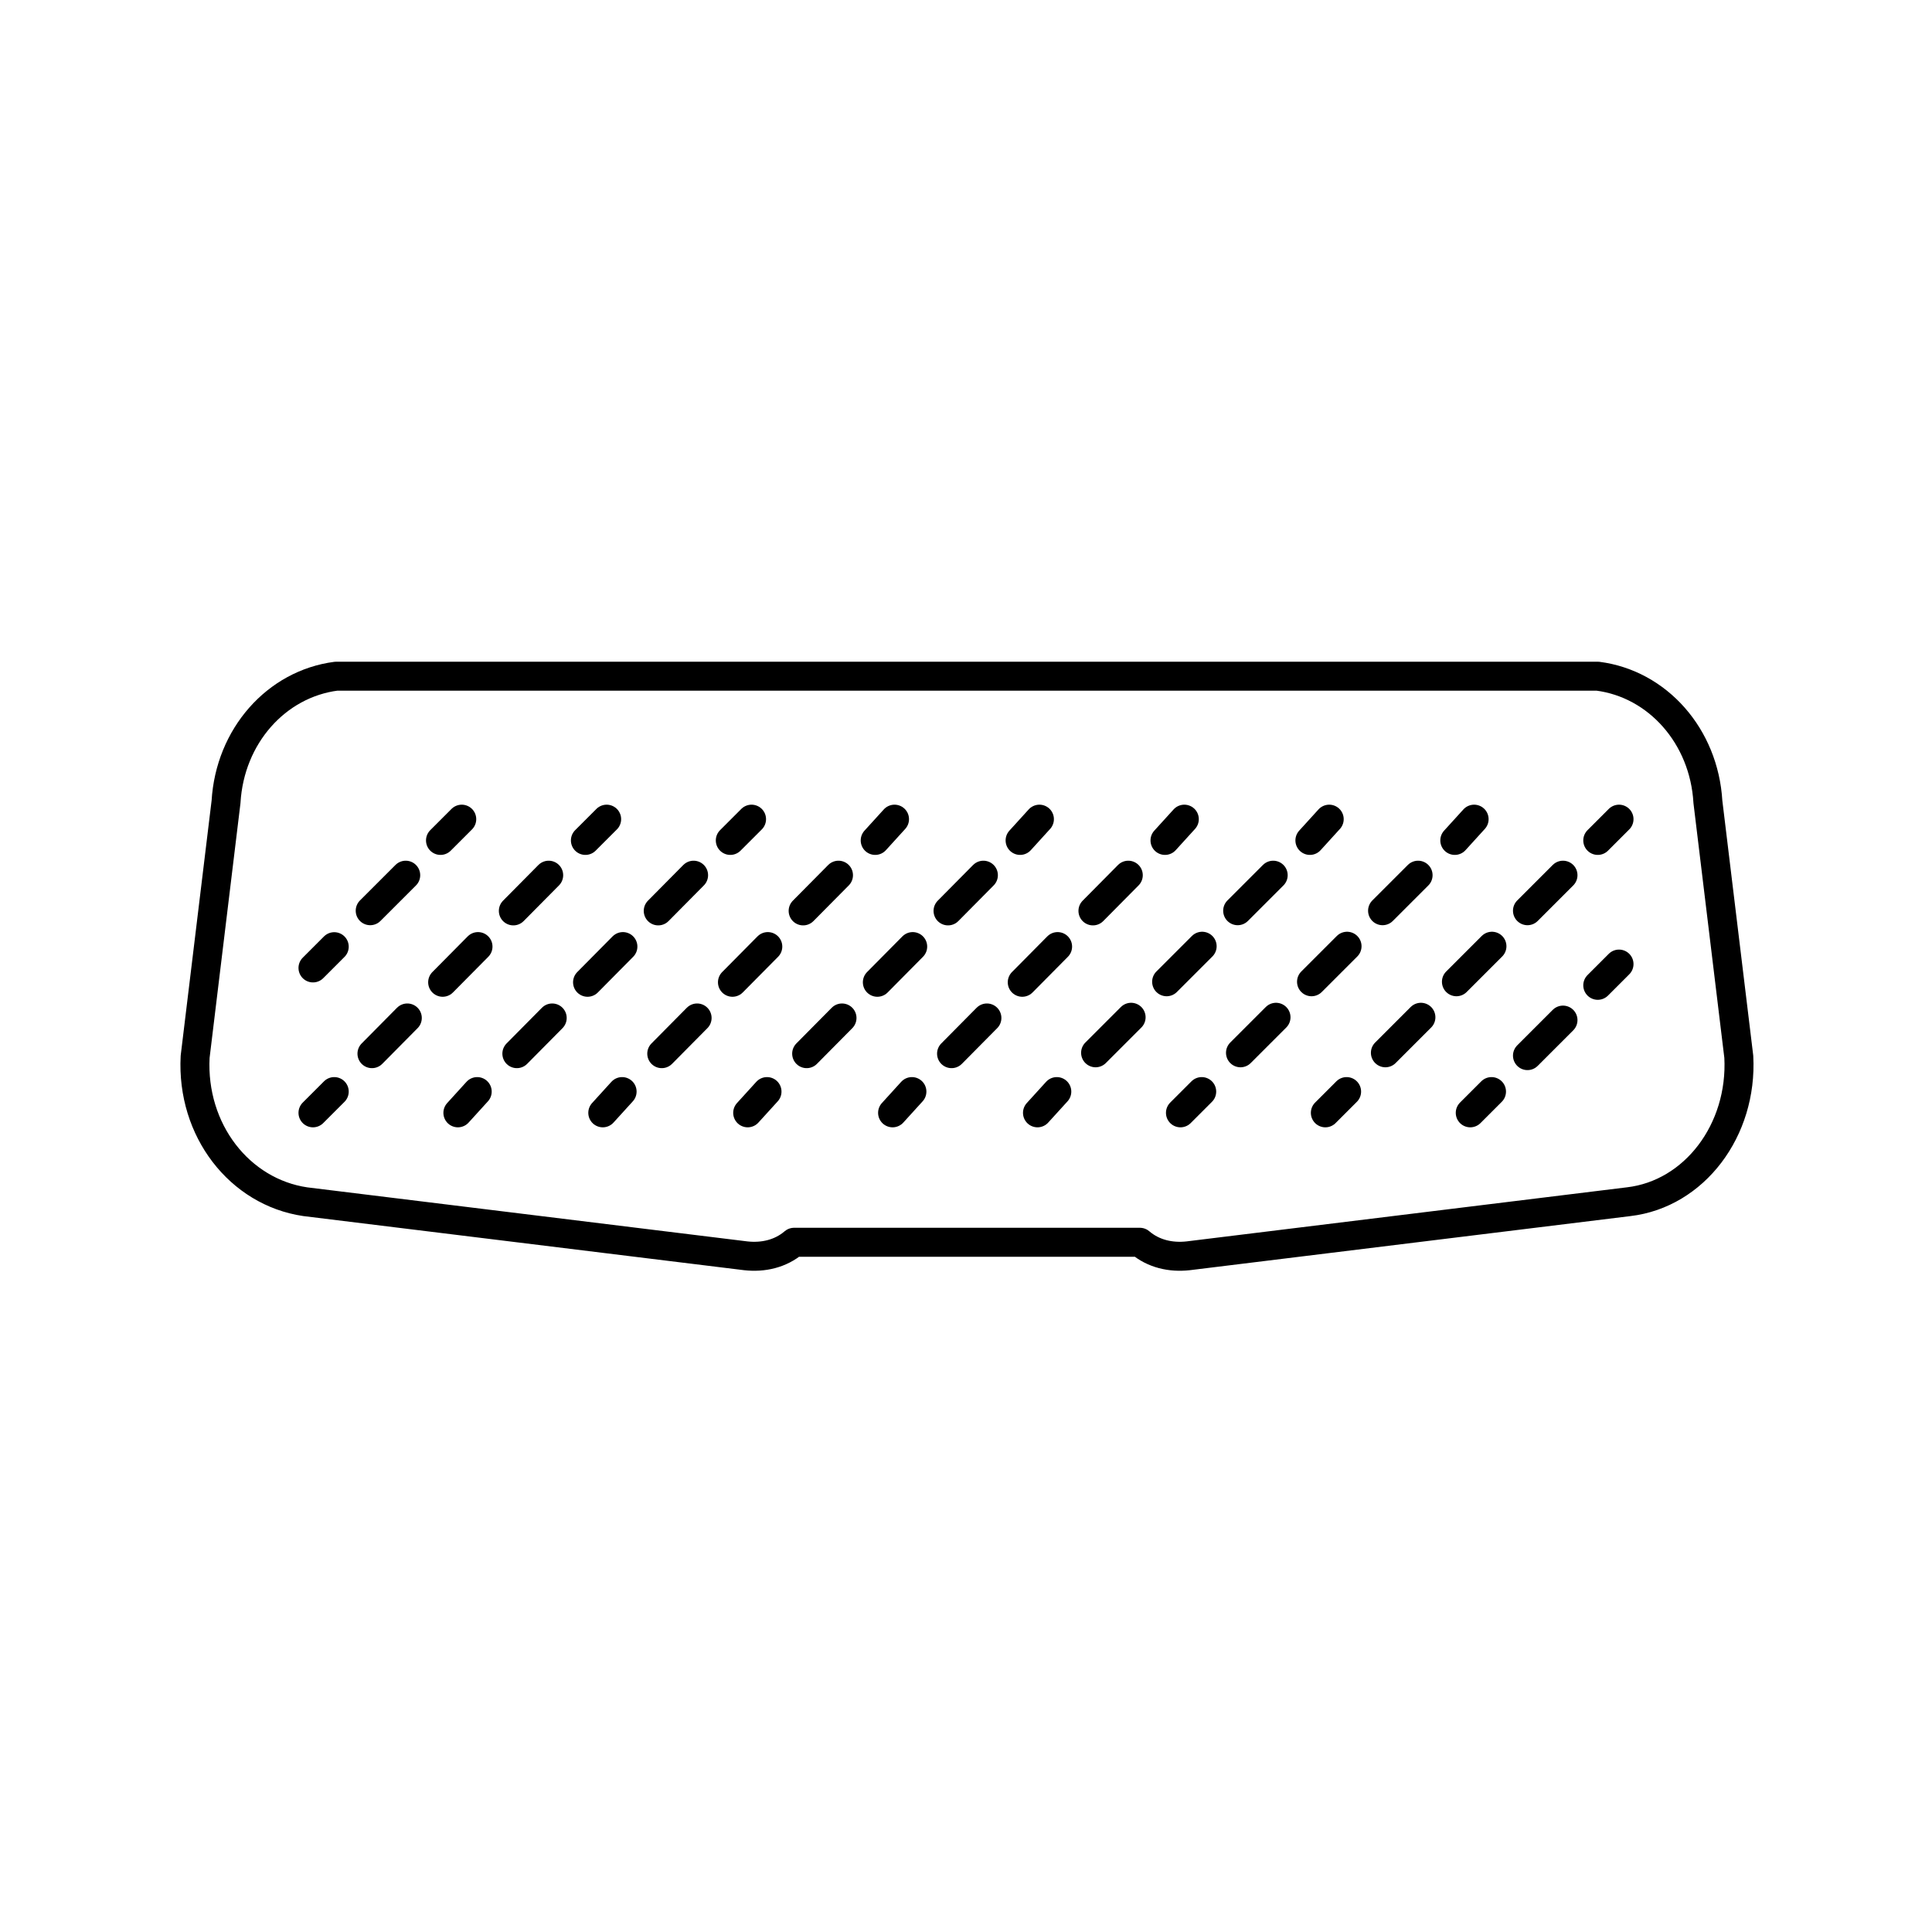
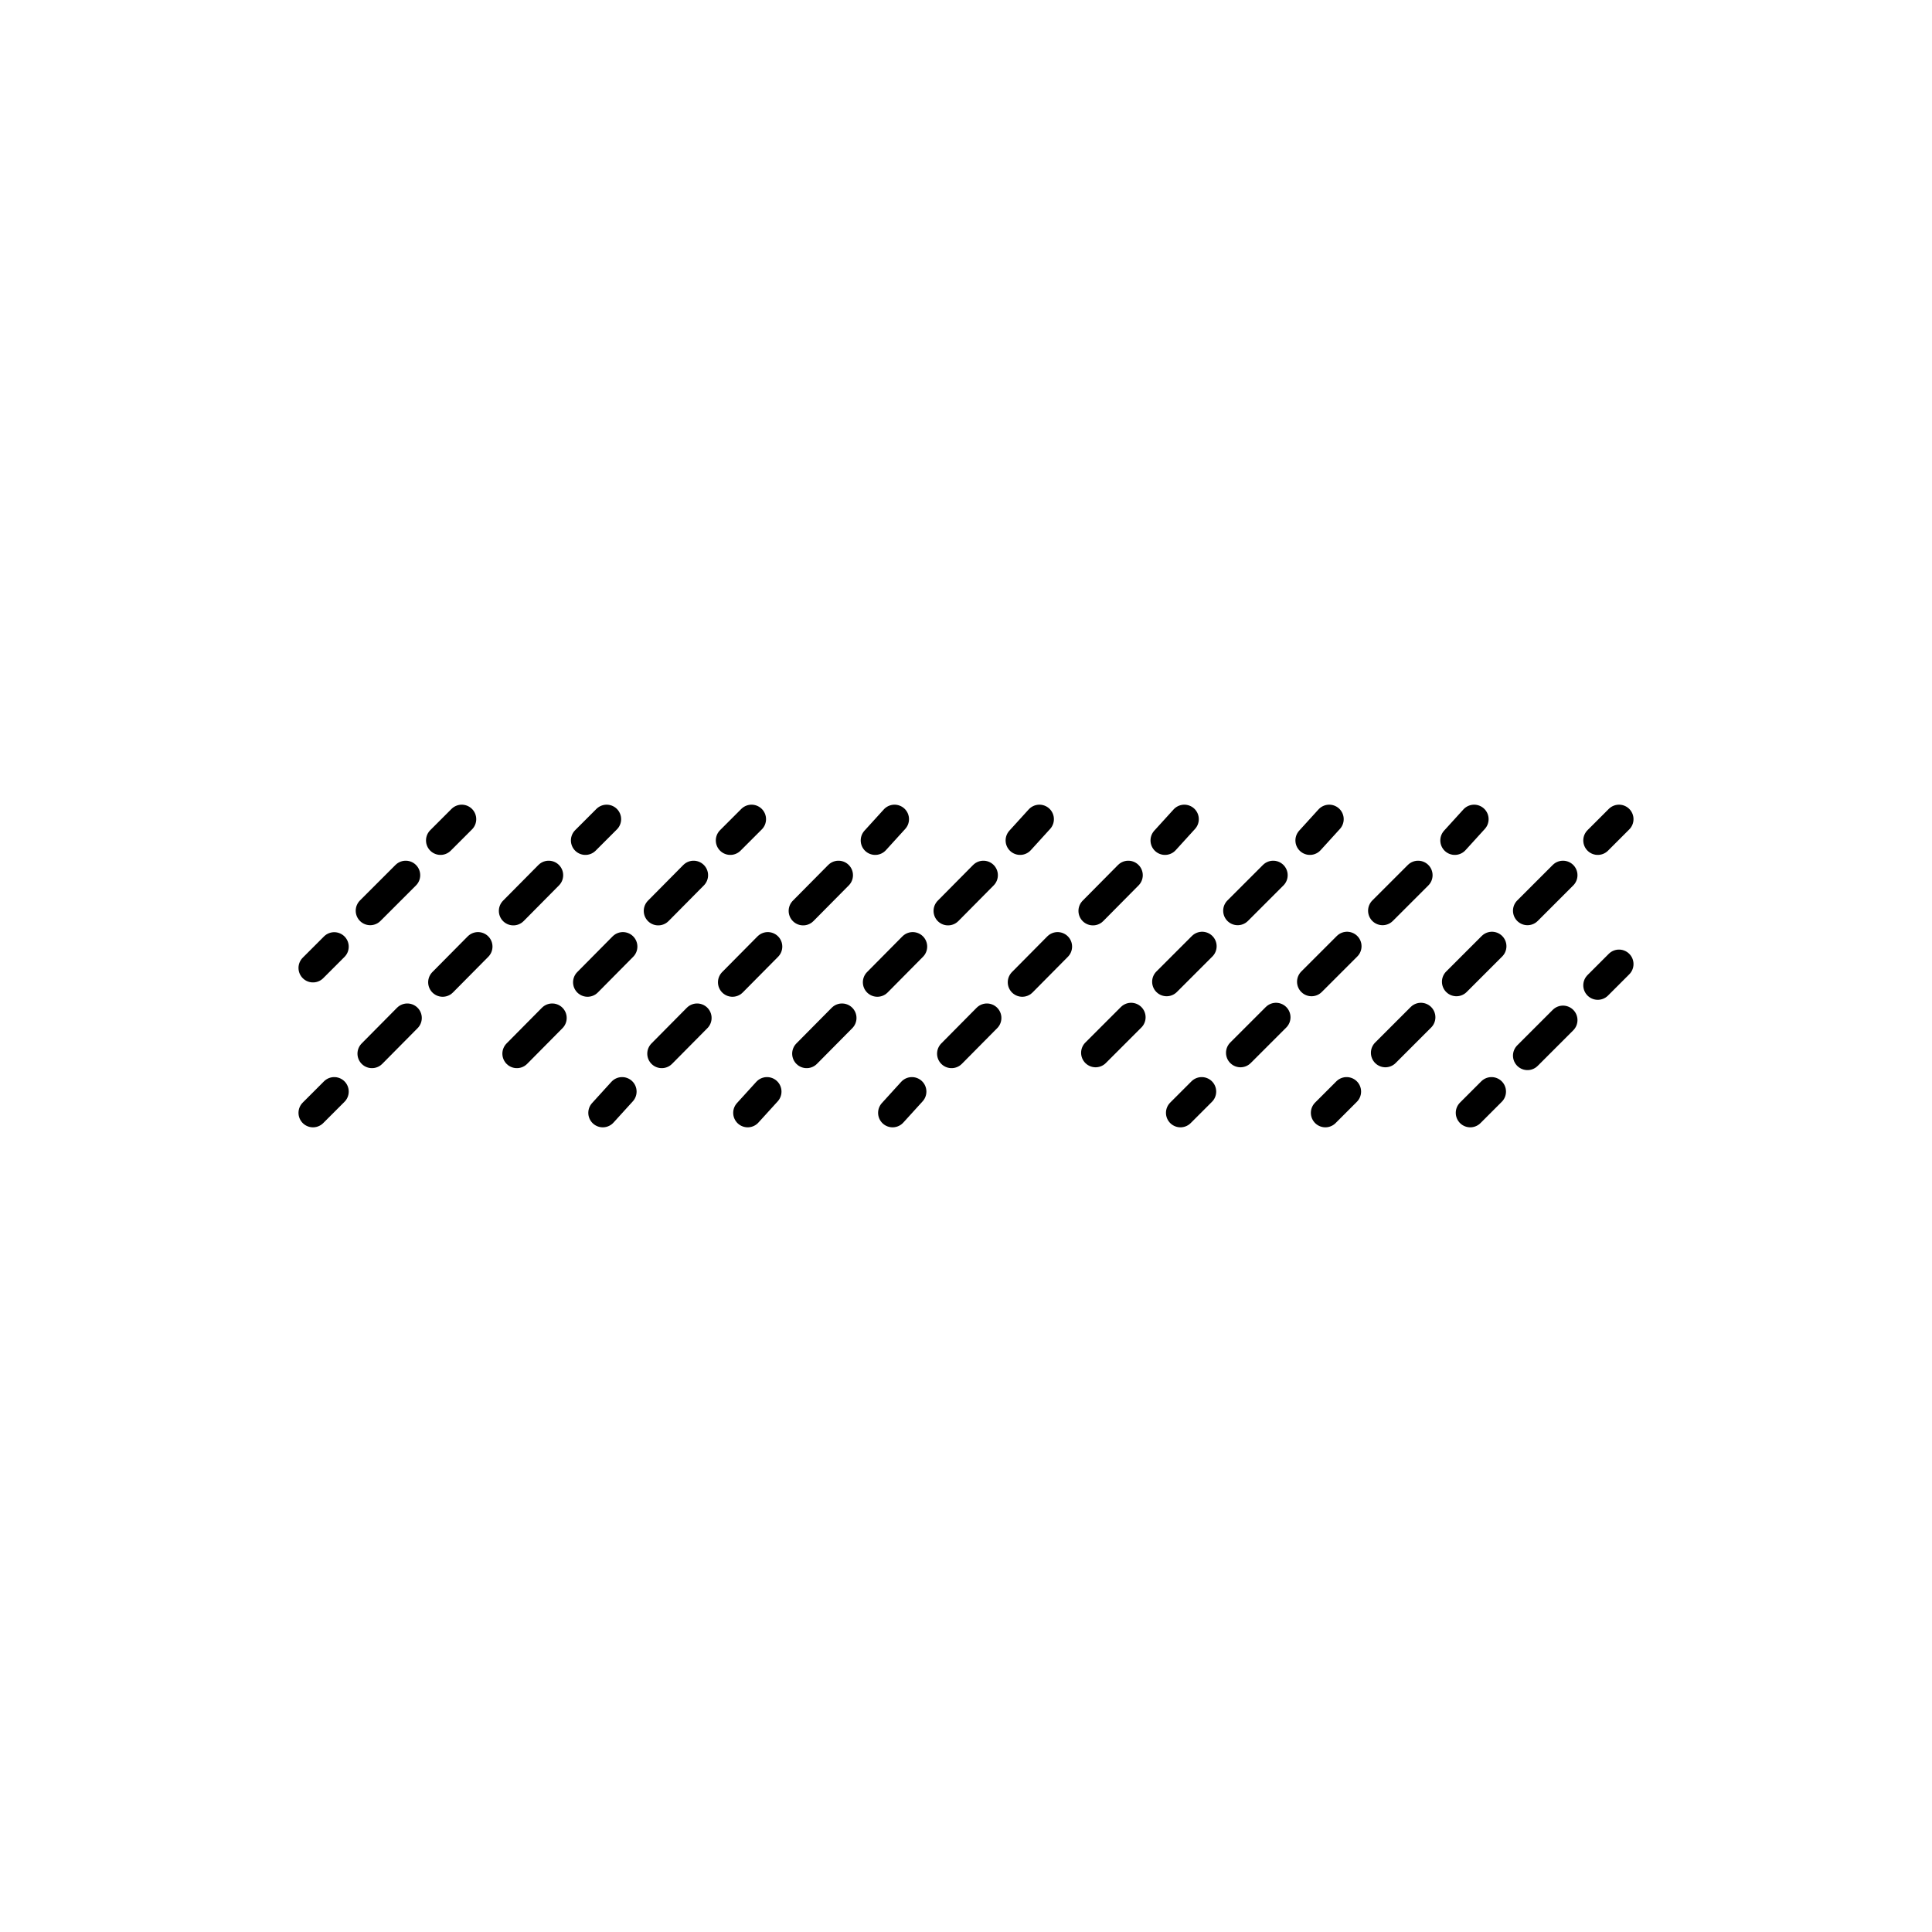
<svg xmlns="http://www.w3.org/2000/svg" version="1.1" viewBox="0 0 100 100">
  <defs>
    <style>
      .cls-1 {
        stroke-dasharray: 2.6 2.6;
      }

      .cls-1, .cls-2, .cls-3, .cls-4 {
        fill: none;
        stroke: #000;
        stroke-linecap: round;
        stroke-linejoin: round;
        stroke-width: 1.5px;
      }

      .cls-2 {
        stroke-dasharray: 2.6 2.6;
      }

      .cls-3 {
        stroke-dasharray: 2.6 2.6;
      }
    </style>
  </defs>
  <g>
    <g id="_圖層_1">
      <g>
-         <path class="cls-4" d="M17.4,35c-3.1.4-5.5,3.1-5.7,6.5l-1.6,13.2c-.2,3.8,2.3,7,5.7,7.5l22.8,2.8c.9.1,1.8-.1,2.5-.7h17.9c.7.6,1.6.8,2.5.7l22.8-2.8c3.4-.4,5.9-3.7,5.7-7.5l-1.6-13.2c-.2-3.4-2.6-6.1-5.7-6.5H17.4Z" />
        <g>
          <g>
            <line class="cls-4" x1="31.4" y1="42.4" x2="30.3" y2="43.5" />
            <line class="cls-1" x1="28.4" y1="45.3" x2="18.2" y2="55.6" />
            <line class="cls-4" x1="17.3" y1="56.5" x2="16.2" y2="57.6" />
          </g>
          <g>
            <line class="cls-4" x1="23.9" y1="42.4" x2="22.8" y2="43.5" />
            <line class="cls-3" x1="21" y1="45.3" x2="18.2" y2="48.1" />
            <line class="cls-4" x1="17.3" y1="49" x2="16.2" y2="50.1" />
          </g>
          <g>
            <line class="cls-4" x1="38.9" y1="42.4" x2="37.8" y2="43.5" />
            <line class="cls-1" x1="35.9" y1="45.3" x2="25.7" y2="55.6" />
-             <line class="cls-4" x1="24.7" y1="56.5" x2="23.7" y2="57.6" />
          </g>
          <g>
            <line class="cls-4" x1="46.3" y1="42.4" x2="45.3" y2="43.5" />
            <line class="cls-1" x1="43.4" y1="45.3" x2="33.2" y2="55.6" />
            <line class="cls-4" x1="32.2" y1="56.5" x2="31.2" y2="57.6" />
          </g>
          <g>
            <line class="cls-4" x1="53.8" y1="42.4" x2="52.8" y2="43.5" />
            <line class="cls-1" x1="50.9" y1="45.3" x2="40.7" y2="55.6" />
            <line class="cls-4" x1="39.7" y1="56.5" x2="38.7" y2="57.6" />
          </g>
          <g>
            <line class="cls-4" x1="61.3" y1="42.4" x2="60.3" y2="43.5" />
            <line class="cls-1" x1="58.4" y1="45.3" x2="48.2" y2="55.6" />
            <line class="cls-4" x1="47.2" y1="56.5" x2="46.2" y2="57.6" />
          </g>
          <g>
            <line class="cls-4" x1="68.8" y1="42.4" x2="67.8" y2="43.5" />
            <line class="cls-1" x1="65.9" y1="45.3" x2="55.6" y2="55.6" />
-             <line class="cls-4" x1="54.7" y1="56.5" x2="53.7" y2="57.6" />
          </g>
          <g>
            <line class="cls-4" x1="76.3" y1="42.4" x2="75.3" y2="43.5" />
            <line class="cls-1" x1="73.4" y1="45.3" x2="63.1" y2="55.6" />
            <line class="cls-4" x1="62.2" y1="56.5" x2="61.1" y2="57.6" />
          </g>
          <g>
            <line class="cls-4" x1="83.8" y1="42.4" x2="82.7" y2="43.5" />
            <line class="cls-1" x1="80.9" y1="45.3" x2="70.6" y2="55.6" />
            <line class="cls-4" x1="69.7" y1="56.5" x2="68.6" y2="57.6" />
          </g>
          <g>
            <line class="cls-4" x1="83.8" y1="49.9" x2="82.7" y2="51" />
            <line class="cls-2" x1="80.9" y1="52.8" x2="78.1" y2="55.6" />
            <line class="cls-4" x1="77.2" y1="56.5" x2="76.1" y2="57.6" />
          </g>
        </g>
      </g>
    </g>
  </g>
</svg>